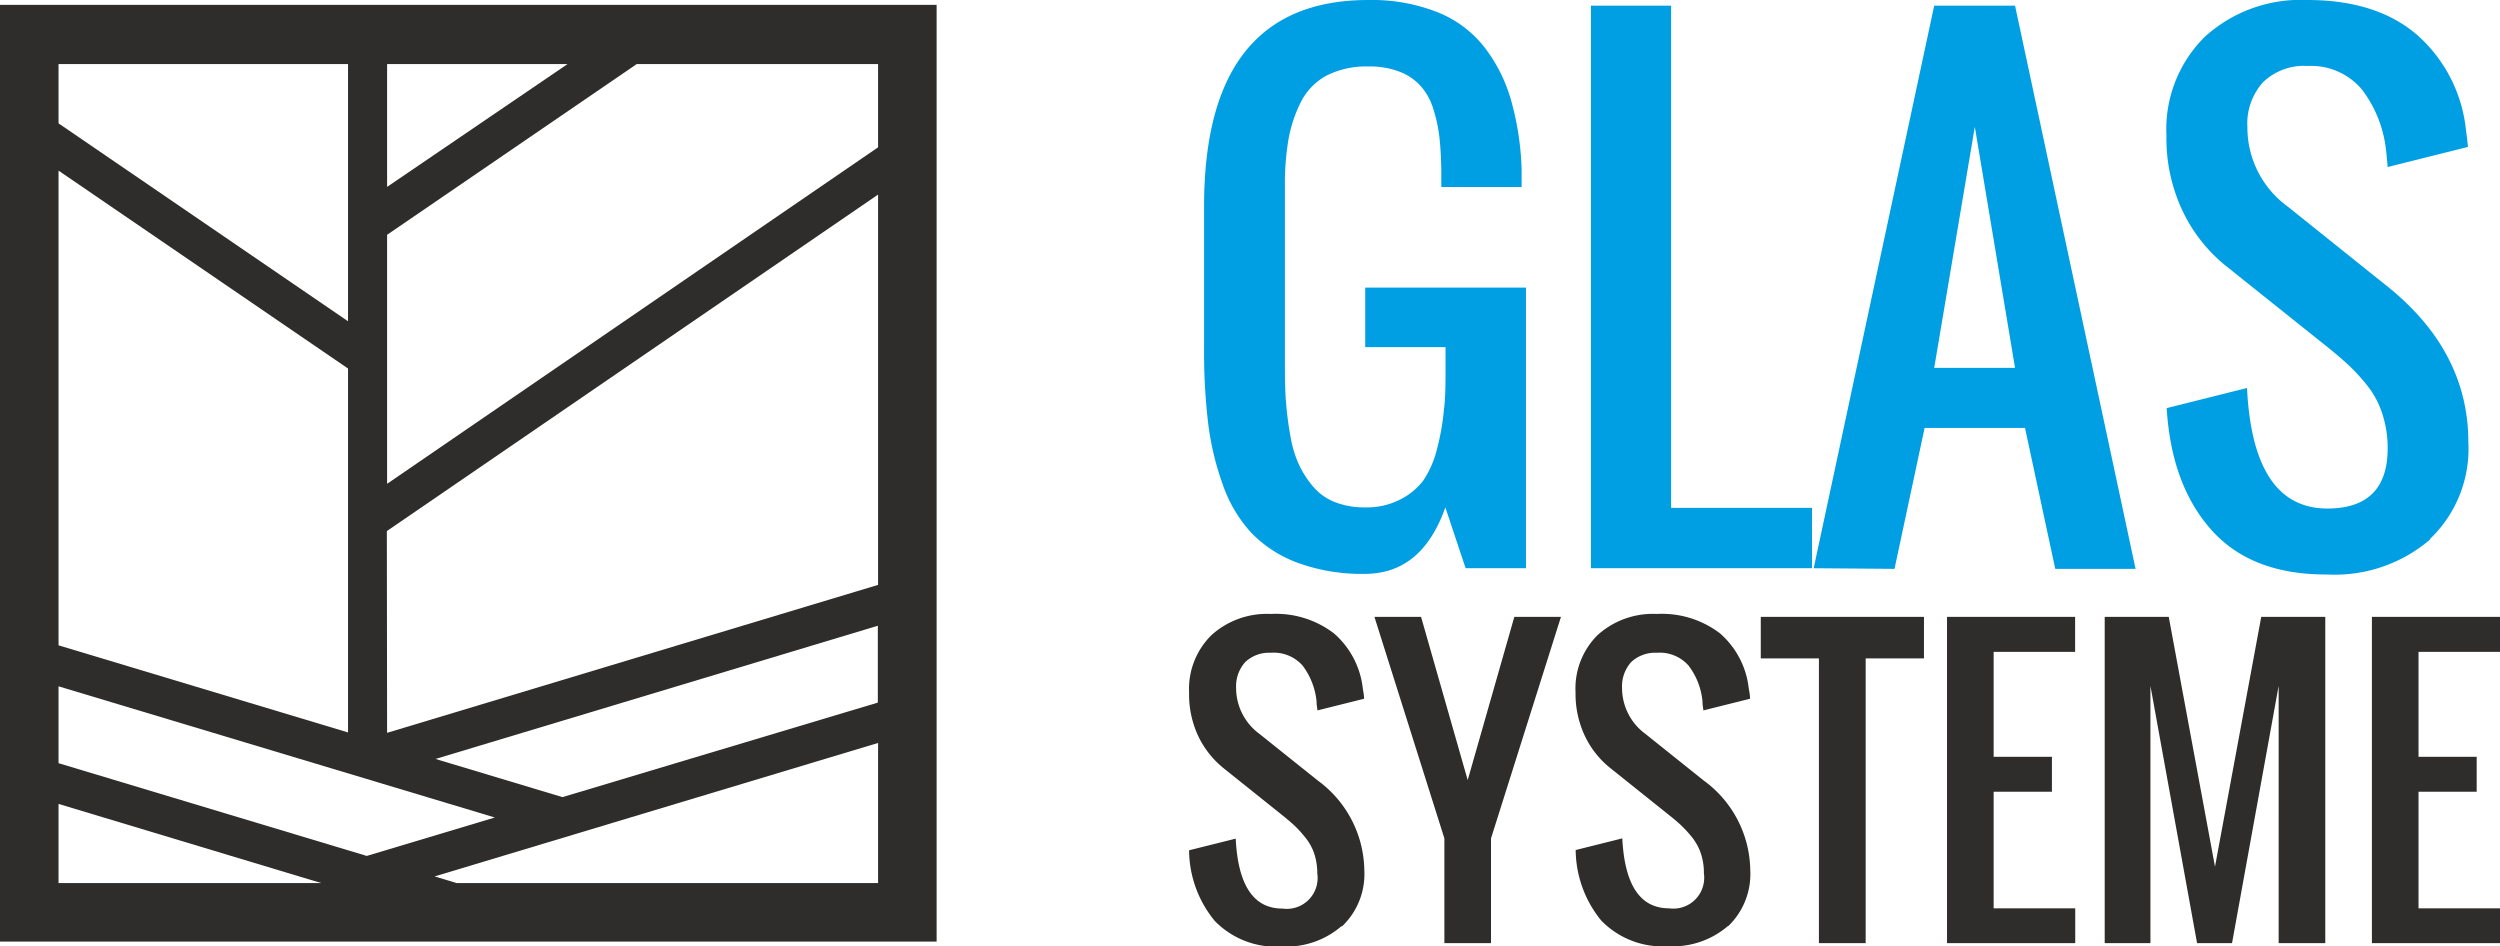
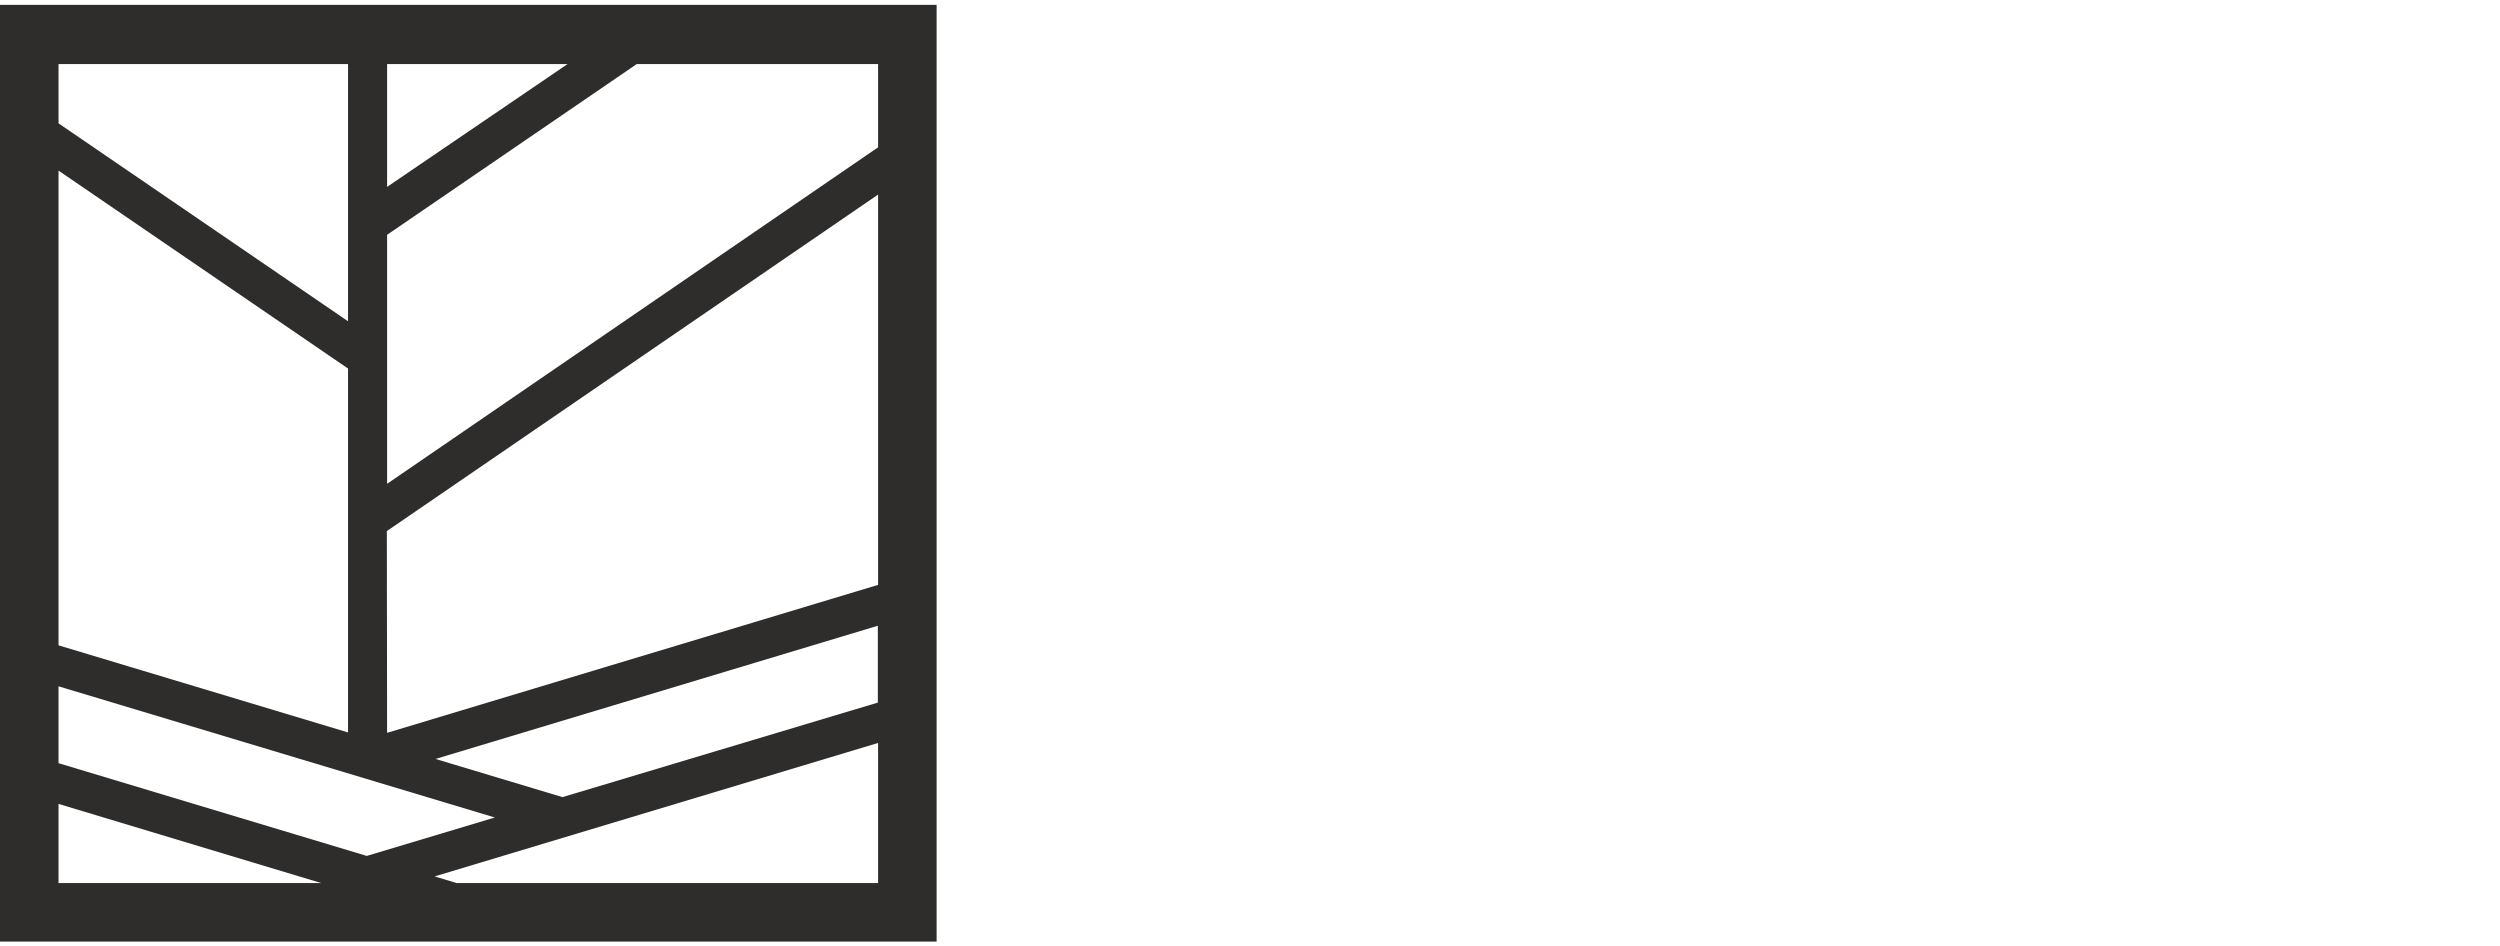
<svg xmlns="http://www.w3.org/2000/svg" viewBox="0 0 195.17 73.89">
  <defs>
    <style>.a{fill:#2e2d2c;}.b{fill:#009fe3;}</style>
  </defs>
  <title>Element 2logo-blue-</title>
  <path class="a" d="M4.57,62.76l20.51,6.18H4.57Zm29.36,5.66L68.55,58V68.94H35.65ZM4.57,59.58v-6L38.63,63.82l-10,3ZM34,59.25l34.53-10.4v6L43.91,62.23Zm-3.8-17.79L68.55,15.19V45.66L30.22,57.21ZM4.57,50.38V13.32l22.6,15.45V57.18Zm0-40.75V5h22.6V25.08ZM30.22,5H44.31L30.22,14.59Zm0,13.33L49.71,5H68.55V11.5L30.22,37.77ZM0,73.51H73.12V.38H0Z" />
-   <path class="a" d="M195.17,73.63V70.91h-6.36v-9.1h4.54V59.08h-4.54V50.89h6.36V48.16h-10V73.63Zm-27.29,0V53.54l3.64,20.09h2.73l3.64-20.09V73.63h3.64V48.16h-5l-3.61,19.5-3.61-19.5h-5V73.63Zm-5.87,0V70.91h-6.37v-9.1h4.55V59.08h-4.55V50.89H162V48.16H152V73.63Zm-16.36,0V51.4h4.55V48.16H137.46V51.4H142V73.63Zm-10.74-1.32a5.64,5.64,0,0,0,1.73-4.38,8.79,8.79,0,0,0-3.64-7l-4.55-3.64a4.45,4.45,0,0,1-1.82-3.6,2.83,2.83,0,0,1,.71-2,2.73,2.73,0,0,1,2-.73,3,3,0,0,1,2.48,1,5.45,5.45,0,0,1,1.09,2.78c0,.32.06.56.07.72l3.64-.91c0-.35-.07-.62-.1-.82a6.66,6.66,0,0,0-2.25-4.29,7.48,7.48,0,0,0-4.93-1.51,6.43,6.43,0,0,0-4.63,1.66A5.87,5.87,0,0,0,123,54.05a7.67,7.67,0,0,0,.75,3.45,7.09,7.09,0,0,0,2,2.49l4.55,3.64c.43.34.77.63,1,.86a9.08,9.08,0,0,1,.83.92,4.19,4.19,0,0,1,.67,1.27,4.81,4.81,0,0,1,.22,1.5,2.41,2.41,0,0,1-2.73,2.73c-2.24,0-3.46-1.82-3.64-5.46l-3.64.91a8.81,8.81,0,0,0,2,5.51,6.68,6.68,0,0,0,5.25,2,6.58,6.58,0,0,0,4.64-1.58M116.4,73.63V65.45l5.46-17.29h-3.64L114.58,60.9l-3.64-12.74H107.3l5.46,17.29v8.18Zm-11.62-1.32a5.64,5.64,0,0,0,1.73-4.38,8.82,8.82,0,0,0-3.64-7l-4.55-3.64a4.45,4.45,0,0,1-1.82-3.6,2.83,2.83,0,0,1,.71-2,2.71,2.71,0,0,1,2-.73,3,3,0,0,1,2.48,1,5.54,5.54,0,0,1,1.09,2.78c0,.32.06.56.07.72l3.64-.91c0-.35-.08-.62-.1-.82a6.67,6.67,0,0,0-2.26-4.29,7.46,7.46,0,0,0-4.92-1.51,6.45,6.45,0,0,0-4.64,1.66,5.9,5.9,0,0,0-1.74,4.48,7.67,7.67,0,0,0,.74,3.45,7.22,7.22,0,0,0,2,2.49l4.55,3.64c.42.34.76.63,1,.86a9.13,9.13,0,0,1,.82.92,4,4,0,0,1,.68,1.27,5.13,5.13,0,0,1,.22,1.5,2.41,2.41,0,0,1-2.73,2.73q-3.37,0-3.64-5.46l-3.64.91a8.75,8.75,0,0,0,2,5.51,6.65,6.65,0,0,0,5.25,2,6.58,6.58,0,0,0,4.64-1.58" />
-   <path class="b" d="M189.7,42.08a9.73,9.73,0,0,0,3-7.55q0-7.07-6.27-12.13l-7.84-6.28a7.63,7.63,0,0,1-3.14-6.2,4.81,4.81,0,0,1,1.23-3.51,4.61,4.61,0,0,1,3.48-1.26A5.18,5.18,0,0,1,184.4,7a9.48,9.48,0,0,1,1.88,4.79c.06.55.1,1,.12,1.25l6.27-1.57c-.06-.6-.12-1.08-.17-1.42a11.43,11.43,0,0,0-3.88-7.39Q185.47,0,180.13,0a11.12,11.12,0,0,0-8,2.87,10.14,10.14,0,0,0-3,7.72,13.23,13.23,0,0,0,1.29,5.94,12.27,12.27,0,0,0,3.44,4.3l7.85,6.27c.73.59,1.31,1.09,1.73,1.49a15.21,15.21,0,0,1,1.43,1.59A6.84,6.84,0,0,1,186,32.36,8.53,8.53,0,0,1,186.4,35q0,4.69-4.7,4.7-5.82,0-6.28-9.41l-6.27,1.57q.36,6,3.49,9.51t9.06,3.48a11.44,11.44,0,0,0,8-2.72m-41.8,2.28,2.35-11h7.84l2.36,11h6.27L157.31.44H151l-9.41,43.92Zm6.27-34.51,3.14,18.82H151ZM141.46,44.36V39.65h-11V.44H124.2V44.36Zm-28.61-4.71,1.57,4.71h4.71V22.45H106.58V27.1h6.27v1.57c0,1.26,0,2.38-.13,3.36a18.55,18.55,0,0,1-.53,3,7.76,7.76,0,0,1-1.06,2.46A5.15,5.15,0,0,1,109.3,39a5.69,5.69,0,0,1-2.72.61,6.31,6.31,0,0,1-2.34-.4,4.27,4.27,0,0,1-1.69-1.18,7.59,7.59,0,0,1-1.13-1.73,8.73,8.73,0,0,1-.68-2.26c-.16-.88-.27-1.74-.34-2.58s-.09-1.78-.09-2.83V14.56a20.59,20.59,0,0,1,.29-3.74,10.61,10.61,0,0,1,1-2.94,4.82,4.82,0,0,1,2-2,6.89,6.89,0,0,1,3.23-.69,6.51,6.51,0,0,1,2.41.4,4.31,4.31,0,0,1,1.63,1.08,4.81,4.81,0,0,1,1,1.75,11.93,11.93,0,0,1,.49,2.19c.09.75.14,1.63.16,2.66v1.33h6.27c0-.61,0-1.06,0-1.35a22.22,22.22,0,0,0-.84-5.48,12.2,12.2,0,0,0-2.1-4.13A8.78,8.78,0,0,0,112.14.92,14,14,0,0,0,106.83,0Q94,0,94,16.12V27.25a47.32,47.32,0,0,0,.32,5.81,22.14,22.14,0,0,0,1.15,4.8,10.77,10.77,0,0,0,2.23,3.75,9.72,9.72,0,0,0,3.62,2.33,14.51,14.51,0,0,0,5.23.86q4.44,0,6.27-5.15" />
</svg>